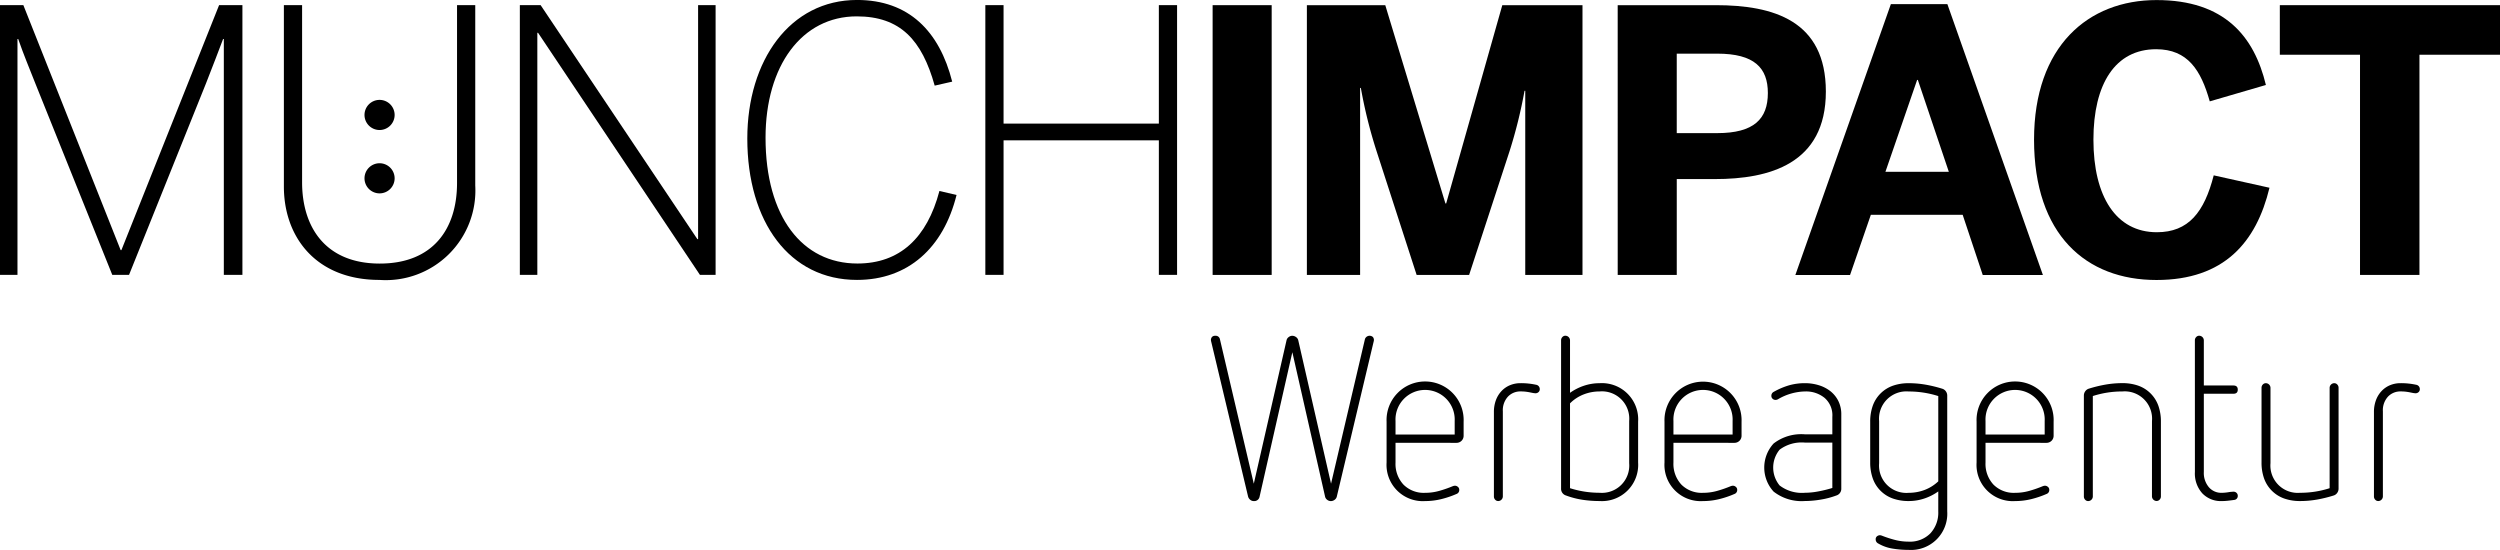
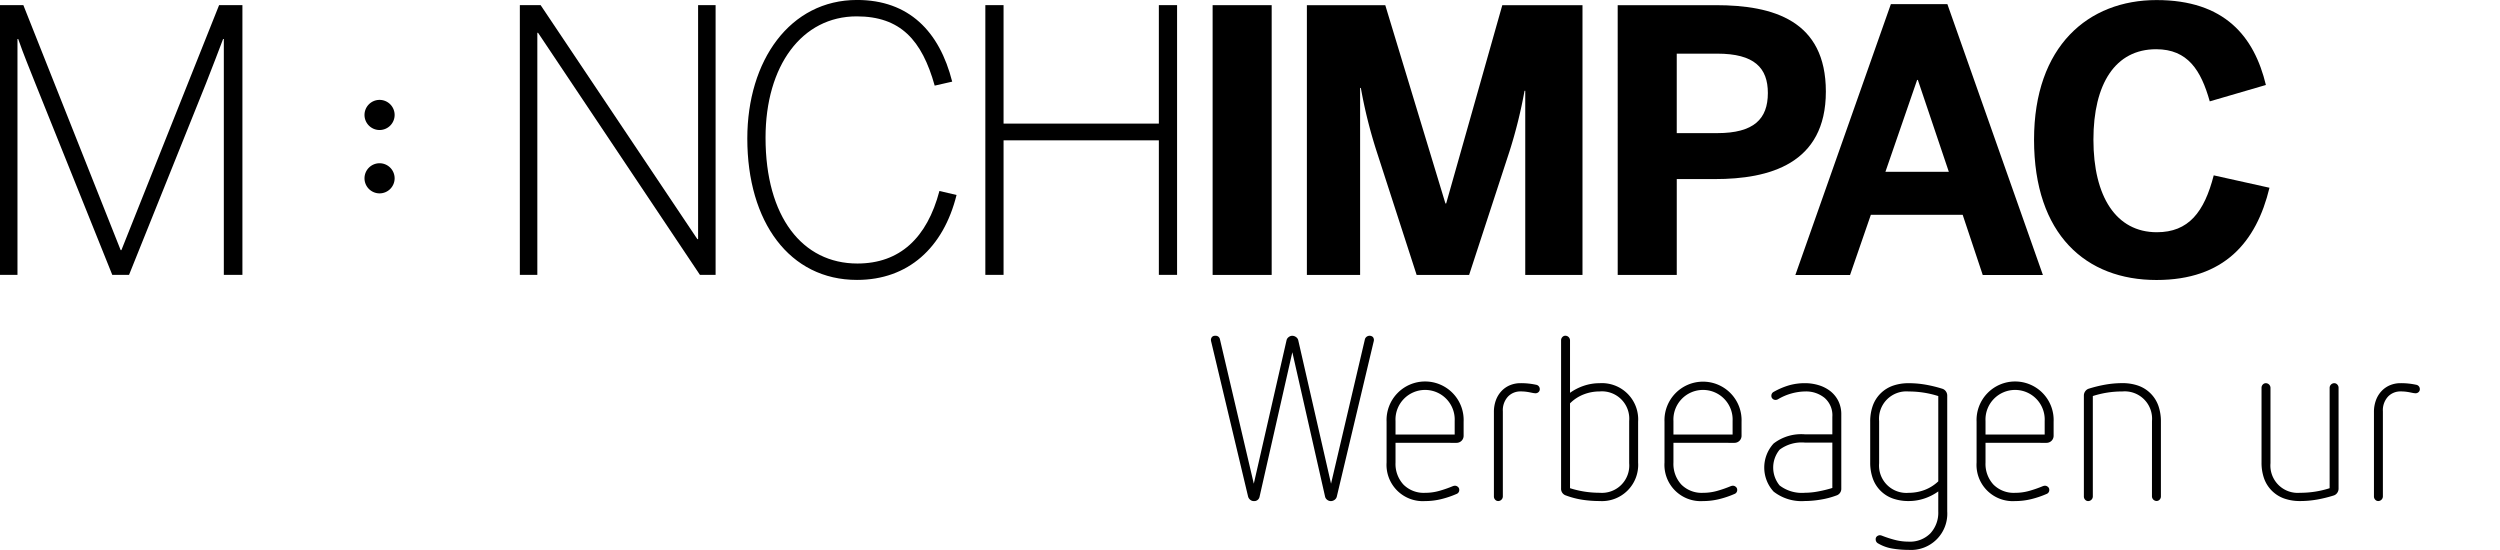
<svg xmlns="http://www.w3.org/2000/svg" id="Group_2778" data-name="Group 2778" width="167.81" height="36.911" viewBox="0 0 167.81 36.911">
  <g id="Group_2777" data-name="Group 2777" transform="translate(0 0)">
    <path id="Path_5089" data-name="Path 5089" d="M281.709,56.863h3.964V74.97h-3.964Z" transform="translate(-200.313 -56.516)" />
    <path id="Path_5090" data-name="Path 5090" d="M295.9,56.863h5.262L305.2,70.175h.049l3.768-13.312H314.4V74.97h-3.842V62.613h-.049a32.394,32.394,0,0,1-1,4.038L306.79,74.97h-3.523l-2.693-8.319a32.254,32.254,0,0,1-1.052-4.234h-.049V74.97H295.9Z" transform="translate(-208.177 -56.516)" />
    <path id="Path_5091" data-name="Path 5091" d="M342.693,56.863h6.582c3.866,0,7.391,1.028,7.391,5.8,0,4.87-3.817,5.873-7.439,5.873h-2.569V74.97h-3.964Zm6.68,8.589c2.471,0,3.4-.955,3.4-2.692,0-1.689-.906-2.643-3.4-2.643h-2.716v5.335Z" transform="translate(-234.107 -56.516)" />
    <path id="Path_5092" data-name="Path 5092" d="M375.854,56.7h3.792l6.412,18.181H382.02l-1.346-4.037h-6.165l-1.395,4.037h-3.671Zm3.89,11.256-2.079-6.166h-.049l-2.128,6.166Z" transform="translate(-248.931 -56.424)" />
    <path id="Path_5093" data-name="Path 5093" d="M405.375,65.466c0-6.288,3.647-9.372,8.222-9.372s6.558,2.447,7.341,5.7l-3.768,1.1c-.587-2.08-1.468-3.5-3.6-3.5-2.741,0-4.209,2.324-4.209,6.068,0,3.817,1.517,6.216,4.257,6.216,2.129,0,3.182-1.346,3.818-3.818l3.743.832c-.881,3.647-3.034,6.192-7.586,6.192C408.875,74.887,405.375,71.853,405.375,65.466Z" transform="translate(-268.842 -56.09)" />
-     <path id="Path_5094" data-name="Path 5094" d="M447.76,60.19h-5.383V56.863h14.779V60.19h-5.407V74.97H447.76Z" transform="translate(-289.346 -56.516)" />
    <path id="Path_5095" data-name="Path 5095" d="M99.15,56.854h1.567L107.249,73.3h.05l6.557-16.443h1.566V74.961h-1.248V59.129h-.049c-.246.661-.71,1.86-1.15,2.985l-5.163,12.847h-1.126l-5.163-12.847c-.441-1.125-.759-1.86-1.151-2.985h-.049V74.961H99.15Z" transform="translate(-99.15 -56.511)" />
-     <path id="Path_5096" data-name="Path 5096" d="M141.887,69.04V56.854h1.223V68.746c0,3.035,1.59,5.457,5.212,5.457,3.573,0,5.188-2.324,5.188-5.407V56.854h1.223V68.966A6.017,6.017,0,0,1,148.3,75.3C144.04,75.3,141.887,72.416,141.887,69.04Z" transform="translate(-122.832 -56.511)" />
    <path id="Path_5097" data-name="Path 5097" d="M177.412,56.854h1.394l10.522,15.709h.049V56.854h1.175V74.961H189.5L178.635,58.713h-.049V74.961h-1.174Z" transform="translate(-142.518 -56.511)" />
    <path id="Path_5098" data-name="Path 5098" d="M211.656,65.382c0-5.236,2.863-9.3,7.366-9.3,3.475,0,5.53,2.1,6.387,5.482l-1.175.268c-.856-3.058-2.3-4.649-5.236-4.649-3.67,0-6.118,3.3-6.118,8.148,0,5.31,2.471,8.442,6.166,8.442,2.839,0,4.674-1.712,5.506-4.87l1.149.27c-.88,3.548-3.254,5.7-6.68,5.7C214.495,74.877,211.656,70.986,211.656,65.382Z" transform="translate(-161.494 -56.084)" />
    <path id="Path_5099" data-name="Path 5099" d="M247.494,56.854h1.223v7.952h10.424V56.854h1.223V74.961h-1.223V65.932H248.717v9.029h-1.223Z" transform="translate(-181.354 -56.511)" />
    <path id="Path_5100" data-name="Path 5100" d="M156.047,81.672a1.011,1.011,0,1,1-1.011-1.011A1.011,1.011,0,0,1,156.047,81.672Z" transform="translate(-129.558 -69.703)" />
    <path id="Path_5101" data-name="Path 5101" d="M156.047,72.133a1.011,1.011,0,1,1-1.011-1.011A1.011,1.011,0,0,1,156.047,72.133Z" transform="translate(-129.558 -64.417)" />
    <g id="Group_2776" data-name="Group 2776" transform="translate(81.283 22.535)">
      <path id="Path_5102" data-name="Path 5102" d="M286.921,107.735l-2.2,9.7a.361.361,0,0,1-.385.292.368.368,0,0,1-.247-.092.413.413,0,0,1-.139-.215l-2.463-10.343a.927.927,0,0,1-.031-.154.32.32,0,0,1,.069-.208.274.274,0,0,1,.223-.084.286.286,0,0,1,.308.215l2.278,9.713,2.2-9.636a.363.363,0,0,1,.146-.208.4.4,0,0,1,.239-.084.436.436,0,0,1,.246.084.361.361,0,0,1,.154.223l2.2,9.62,2.278-9.713a.331.331,0,0,1,.531-.131.32.32,0,0,1,.069.208.911.911,0,0,1-.031.154l-2.463,10.359a.366.366,0,0,1-.147.208.42.42,0,0,1-.254.085.4.4,0,0,1-.239-.085.366.366,0,0,1-.146-.223Z" transform="translate(-281.457 -106.627)" />
      <path id="Path_5103" data-name="Path 5103" d="M308.5,117.775V119.1a2.043,2.043,0,0,0,.531,1.478,1.918,1.918,0,0,0,1.454.554,3.475,3.475,0,0,0,.954-.131,8.041,8.041,0,0,0,.908-.316.522.522,0,0,1,.139-.031.308.308,0,0,1,.2.078.248.248,0,0,1,.092.2.278.278,0,0,1-.185.277,6.324,6.324,0,0,1-1.024.346,4.535,4.535,0,0,1-1.085.131A2.434,2.434,0,0,1,307.9,119.1v-2.74a2.588,2.588,0,1,1,5.171,0v.924a.474.474,0,0,1-.492.493Zm3.971-1.462a1.988,1.988,0,1,0-3.971,0v.908h3.971Z" transform="translate(-296.11 -110.587)" />
      <path id="Path_5104" data-name="Path 5104" d="M324.057,115.712a2.255,2.255,0,0,1,.138-.808,1.8,1.8,0,0,1,.385-.616,1.65,1.65,0,0,1,.57-.385,1.833,1.833,0,0,1,.692-.131,4.788,4.788,0,0,1,1.047.107.292.292,0,0,1,.246.308.241.241,0,0,1-.085.185.279.279,0,0,1-.192.077.9.9,0,0,1-.162-.016c-.057-.01-.121-.023-.193-.038s-.161-.031-.269-.046a2.874,2.874,0,0,0-.392-.023,1.141,1.141,0,0,0-.839.346,1.344,1.344,0,0,0-.346.993v5.711a.315.315,0,0,1-.308.308.271.271,0,0,1-.208-.092.309.309,0,0,1-.084-.215Z" transform="translate(-305.063 -110.587)" />
      <path id="Path_5105" data-name="Path 5105" d="M339.342,115.138a2.433,2.433,0,0,1-2.585,2.586,7.718,7.718,0,0,1-1.147-.085,5.521,5.521,0,0,1-1.1-.285.468.468,0,0,1-.339-.477v-9.943a.309.309,0,0,1,.085-.215.269.269,0,0,1,.208-.092.315.315,0,0,1,.307.308v3.525a3.516,3.516,0,0,1,.939-.477,3.281,3.281,0,0,1,1.047-.169,2.433,2.433,0,0,1,2.585,2.586Zm-.6-2.786a1.835,1.835,0,0,0-1.985-1.985,2.921,2.921,0,0,0-1.07.2,2.622,2.622,0,0,0-.916.6v5.694a6.518,6.518,0,0,0,1.986.308,1.836,1.836,0,0,0,1.985-1.985Z" transform="translate(-310.668 -106.627)" />
      <path id="Path_5106" data-name="Path 5106" d="M350.341,117.775V119.1a2.045,2.045,0,0,0,.531,1.478,1.919,1.919,0,0,0,1.454.554,3.481,3.481,0,0,0,.955-.131,8.068,8.068,0,0,0,.908-.316.522.522,0,0,1,.139-.031.307.307,0,0,1,.2.078.248.248,0,0,1,.093.2.278.278,0,0,1-.185.277,6.315,6.315,0,0,1-1.024.346,4.533,4.533,0,0,1-1.085.131,2.434,2.434,0,0,1-2.586-2.586v-2.74a2.588,2.588,0,1,1,5.172,0v.924a.475.475,0,0,1-.493.493Zm3.971-1.462a1.988,1.988,0,1,0-3.971,0v.908h3.971Z" transform="translate(-319.296 -110.587)" />
      <path id="Path_5107" data-name="Path 5107" d="M369.329,116.036a1.542,1.542,0,0,0-.531-1.285,1.971,1.971,0,0,0-1.269-.424,3.719,3.719,0,0,0-1.847.523.325.325,0,0,1-.169.046.278.278,0,0,1-.193-.077.258.258,0,0,1-.084-.2.289.289,0,0,1,.154-.262,4.875,4.875,0,0,1,1.054-.447,3.872,3.872,0,0,1,1.039-.138,3.153,3.153,0,0,1,.939.138,2.393,2.393,0,0,1,.777.4,1.961,1.961,0,0,1,.531.655,2,2,0,0,1,.2.916v4.956a.469.469,0,0,1-.339.477,5.524,5.524,0,0,1-1.062.277,6.588,6.588,0,0,1-1.047.092,3.056,3.056,0,0,1-2.093-.631,2.386,2.386,0,0,1,0-3.232,3.037,3.037,0,0,1,2.093-.615h1.847Zm0,1.724h-1.847a2.475,2.475,0,0,0-1.693.477,1.889,1.889,0,0,0,0,2.4,2.456,2.456,0,0,0,1.693.492,4.958,4.958,0,0,0,.908-.092,8.283,8.283,0,0,0,.939-.231Z" transform="translate(-327.618 -110.587)" />
      <path id="Path_5108" data-name="Path 5108" d="M385.276,121.038a3.518,3.518,0,0,1-.939.477,3.289,3.289,0,0,1-1.046.169,3.161,3.161,0,0,1-1.062-.169,2.205,2.205,0,0,1-1.354-1.362,3.168,3.168,0,0,1-.169-1.054v-2.74a3.149,3.149,0,0,1,.169-1.062,2.216,2.216,0,0,1,1.354-1.354,3.15,3.15,0,0,1,1.062-.169,6.554,6.554,0,0,1,1.147.1,8.866,8.866,0,0,1,1.1.269.458.458,0,0,1,.247.177.482.482,0,0,1,.092.284v7.773a2.435,2.435,0,0,1-2.586,2.586,6.755,6.755,0,0,1-1.07-.085,2.766,2.766,0,0,1-.977-.346.3.3,0,0,1-.169-.277.244.244,0,0,1,.092-.208.328.328,0,0,1,.2-.069.519.519,0,0,1,.123.03,7.537,7.537,0,0,0,.877.285,3.664,3.664,0,0,0,.923.116,1.918,1.918,0,0,0,1.454-.555,2.044,2.044,0,0,0,.531-1.478Zm0-6.4a6.511,6.511,0,0,0-1.985-.308,1.835,1.835,0,0,0-1.986,1.985v2.832a1.836,1.836,0,0,0,1.986,1.985,3.03,3.03,0,0,0,1.046-.185,2.762,2.762,0,0,0,.939-.585Z" transform="translate(-336.454 -110.587)" />
      <path id="Path_5109" data-name="Path 5109" d="M397.324,117.775V119.1a2.045,2.045,0,0,0,.531,1.478,1.919,1.919,0,0,0,1.455.554,3.476,3.476,0,0,0,.954-.131,8.041,8.041,0,0,0,.908-.316.524.524,0,0,1,.139-.031.307.307,0,0,1,.2.078.247.247,0,0,1,.093.2.278.278,0,0,1-.185.277,6.309,6.309,0,0,1-1.024.346,4.534,4.534,0,0,1-1.085.131,2.433,2.433,0,0,1-2.586-2.586v-2.74a2.588,2.588,0,1,1,5.171,0v.924a.475.475,0,0,1-.492.493Zm3.971-1.462a1.988,1.988,0,1,0-3.971,0v.908h3.971Z" transform="translate(-345.331 -110.587)" />
      <path id="Path_5110" data-name="Path 5110" d="M417.451,116.313a1.835,1.835,0,0,0-1.986-1.985,6.418,6.418,0,0,0-1.985.308v6.742a.315.315,0,0,1-.308.308.27.27,0,0,1-.208-.092.308.308,0,0,1-.085-.215V114.6a.486.486,0,0,1,.092-.284.459.459,0,0,1,.247-.177,8.86,8.86,0,0,1,1.1-.269,6.551,6.551,0,0,1,1.147-.1,3.151,3.151,0,0,1,1.062.169,2.212,2.212,0,0,1,1.354,1.354,3.162,3.162,0,0,1,.169,1.062v5.018a.31.31,0,0,1-.085.215.272.272,0,0,1-.208.092.316.316,0,0,1-.308-.308Z" transform="translate(-354.284 -110.587)" />
-       <path id="Path_5111" data-name="Path 5111" d="M429.588,106.935a.308.308,0,0,1,.085-.215.268.268,0,0,1,.208-.092.315.315,0,0,1,.308.308v3.032h1.985q.292,0,.293.277t-.293.277h-1.985v5.249a1.48,1.48,0,0,0,.338,1.024,1.09,1.09,0,0,0,.847.377,2.941,2.941,0,0,0,.446-.038,2.657,2.657,0,0,1,.37-.038.277.277,0,0,1,.192.077.259.259,0,0,1,.085.2.263.263,0,0,1-.246.277c-.144.02-.285.038-.423.053a3.77,3.77,0,0,1-.423.023,1.71,1.71,0,0,1-1.285-.516,1.98,1.98,0,0,1-.5-1.439Z" transform="translate(-363.542 -106.627)" />
      <path id="Path_5112" data-name="Path 5112" d="M444.2,114.081a.315.315,0,0,1,.308-.308.27.27,0,0,1,.207.092.307.307,0,0,1,.085.215v6.772a.483.483,0,0,1-.092.285.451.451,0,0,1-.246.177,8.881,8.881,0,0,1-1.1.27,6.561,6.561,0,0,1-1.147.1,3.158,3.158,0,0,1-1.062-.169,2.216,2.216,0,0,1-1.355-1.355,3.149,3.149,0,0,1-.169-1.062v-5.018a.307.307,0,0,1,.085-.215.271.271,0,0,1,.208-.092.316.316,0,0,1,.308.308v5.064a1.835,1.835,0,0,0,1.985,1.985,6.417,6.417,0,0,0,1.985-.308Z" transform="translate(-369.109 -110.587)" />
      <path id="Path_5113" data-name="Path 5113" d="M456.548,115.712a2.245,2.245,0,0,1,.139-.808,1.79,1.79,0,0,1,.385-.616,1.653,1.653,0,0,1,.569-.385,1.833,1.833,0,0,1,.693-.131,4.78,4.78,0,0,1,1.046.107.292.292,0,0,1,.247.308.241.241,0,0,1-.085.185.28.28,0,0,1-.193.077.9.9,0,0,1-.161-.016c-.057-.01-.121-.023-.193-.038s-.161-.031-.269-.046a2.887,2.887,0,0,0-.393-.023,1.143,1.143,0,0,0-.839.346,1.346,1.346,0,0,0-.346.993v5.711a.315.315,0,0,1-.307.308.271.271,0,0,1-.208-.092.308.308,0,0,1-.085-.215Z" transform="translate(-378.482 -110.587)" />
    </g>
  </g>
</svg>